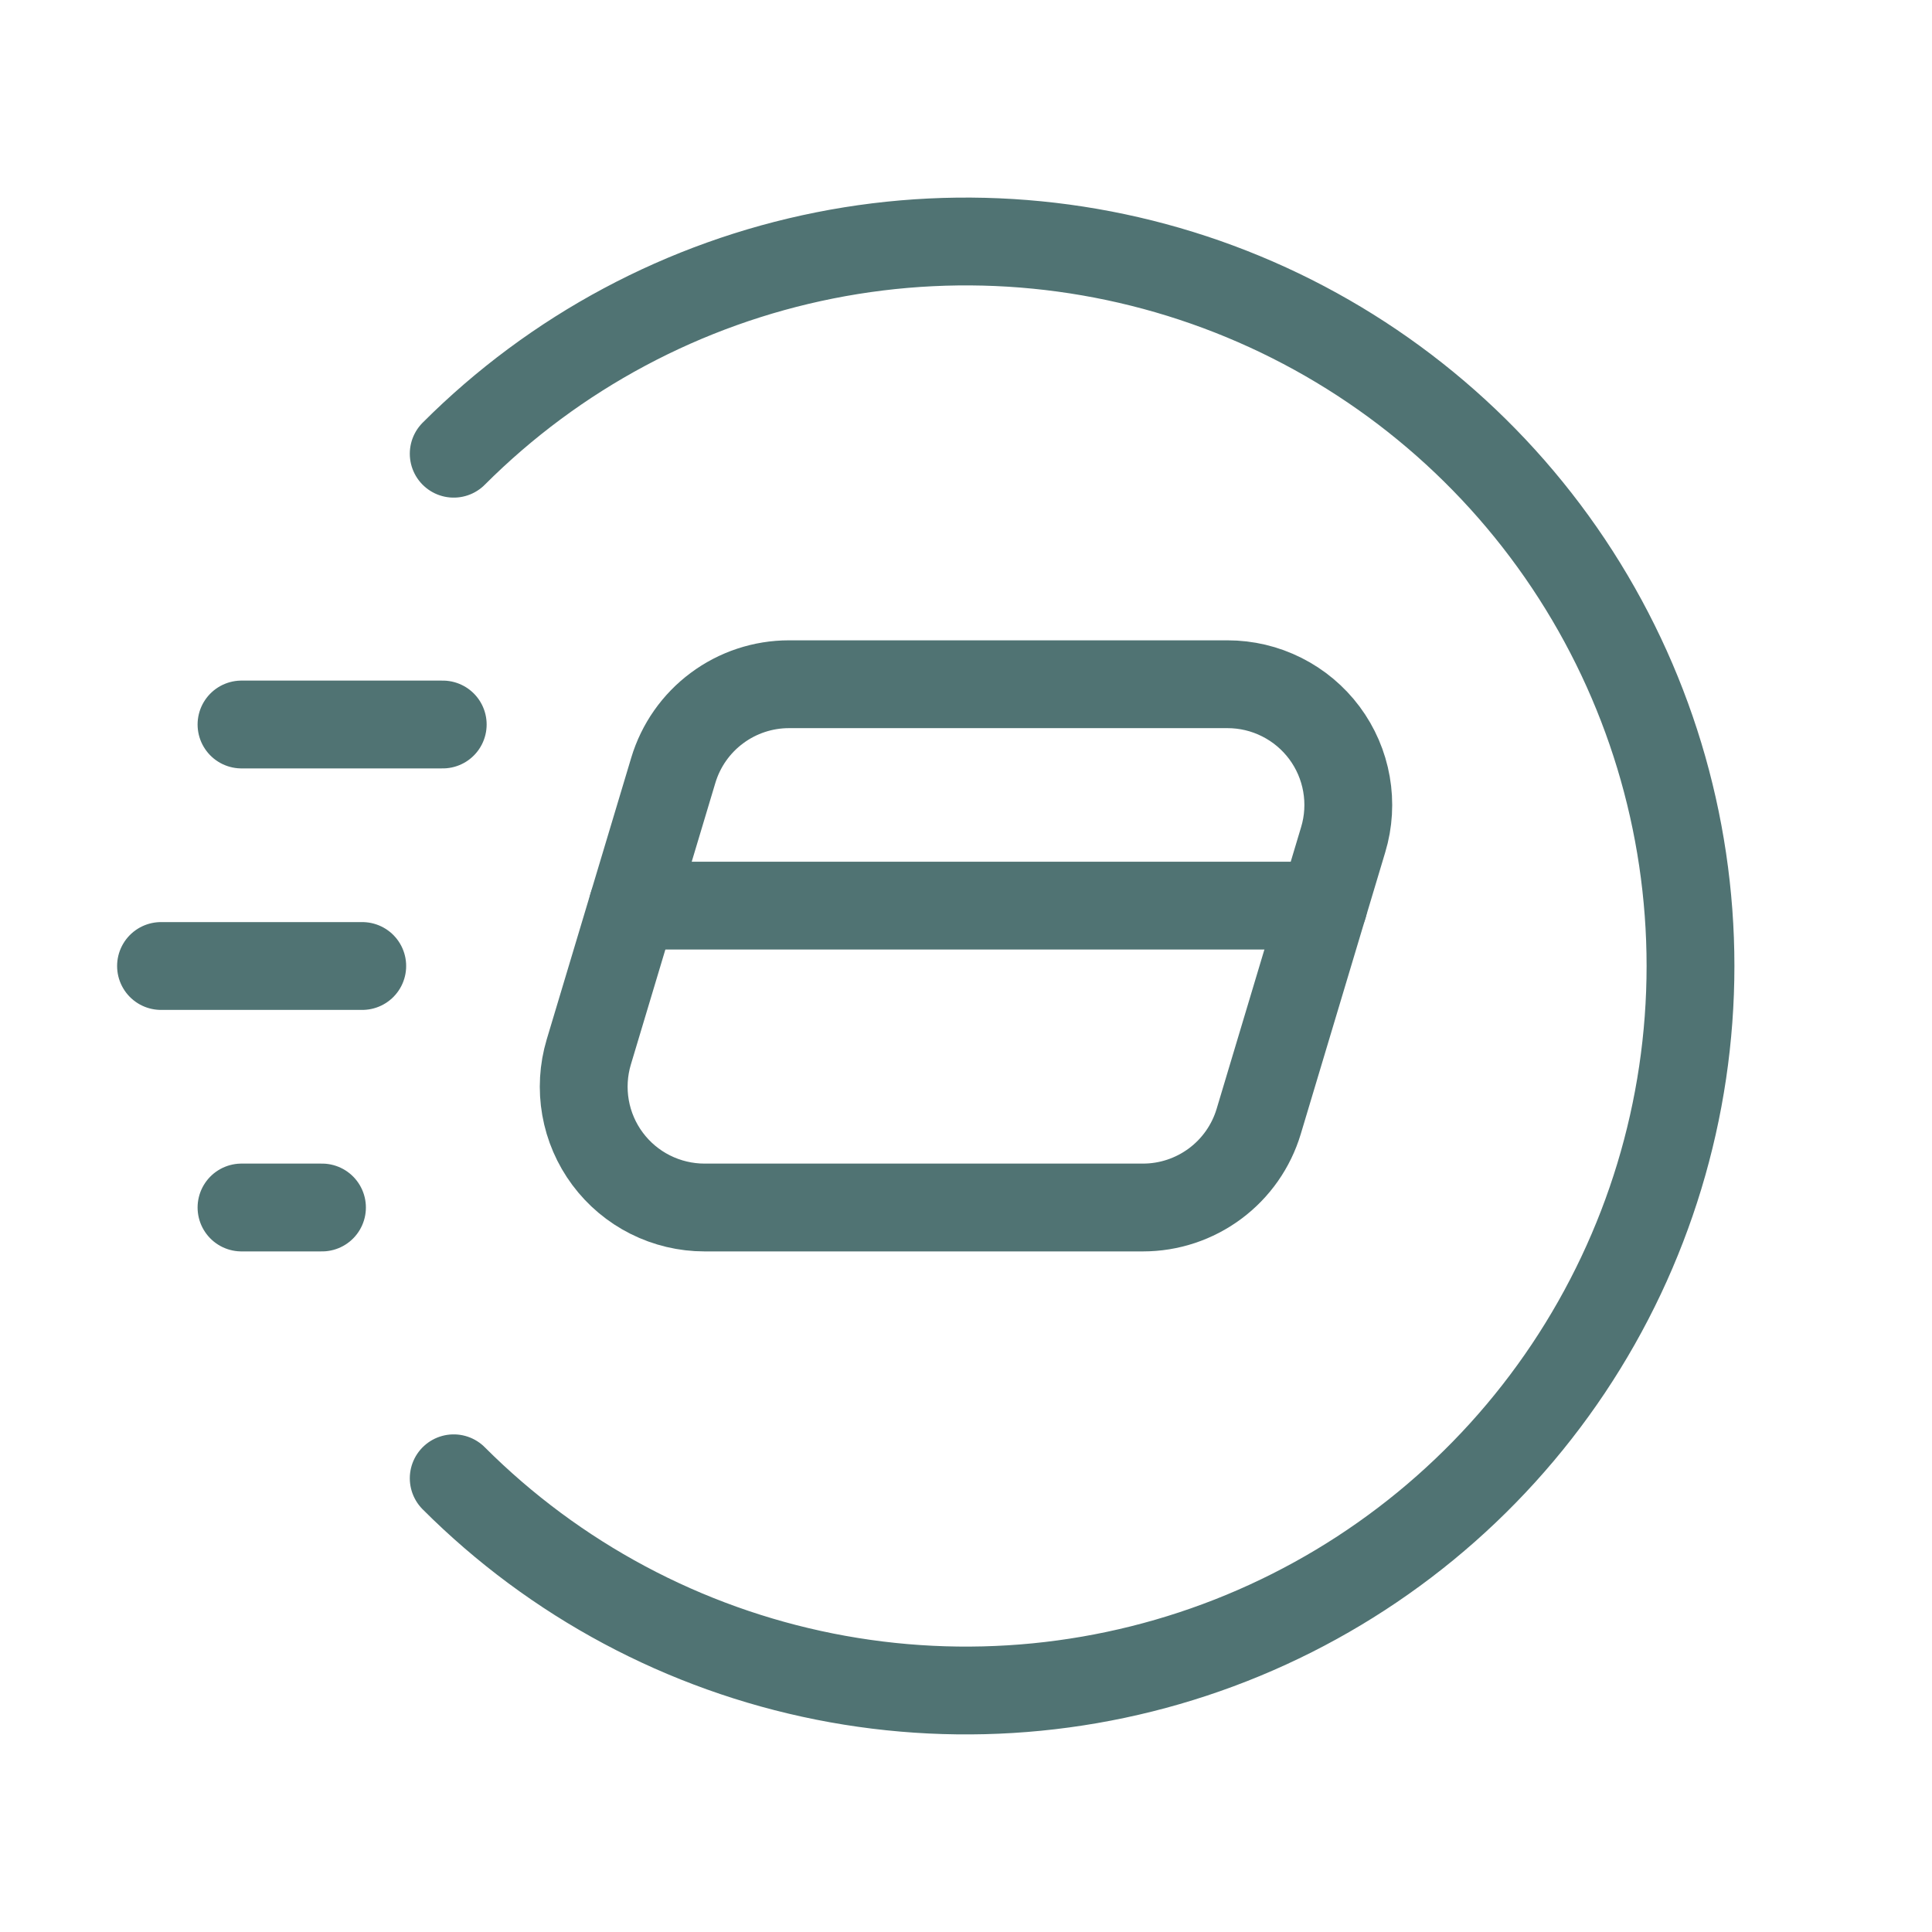
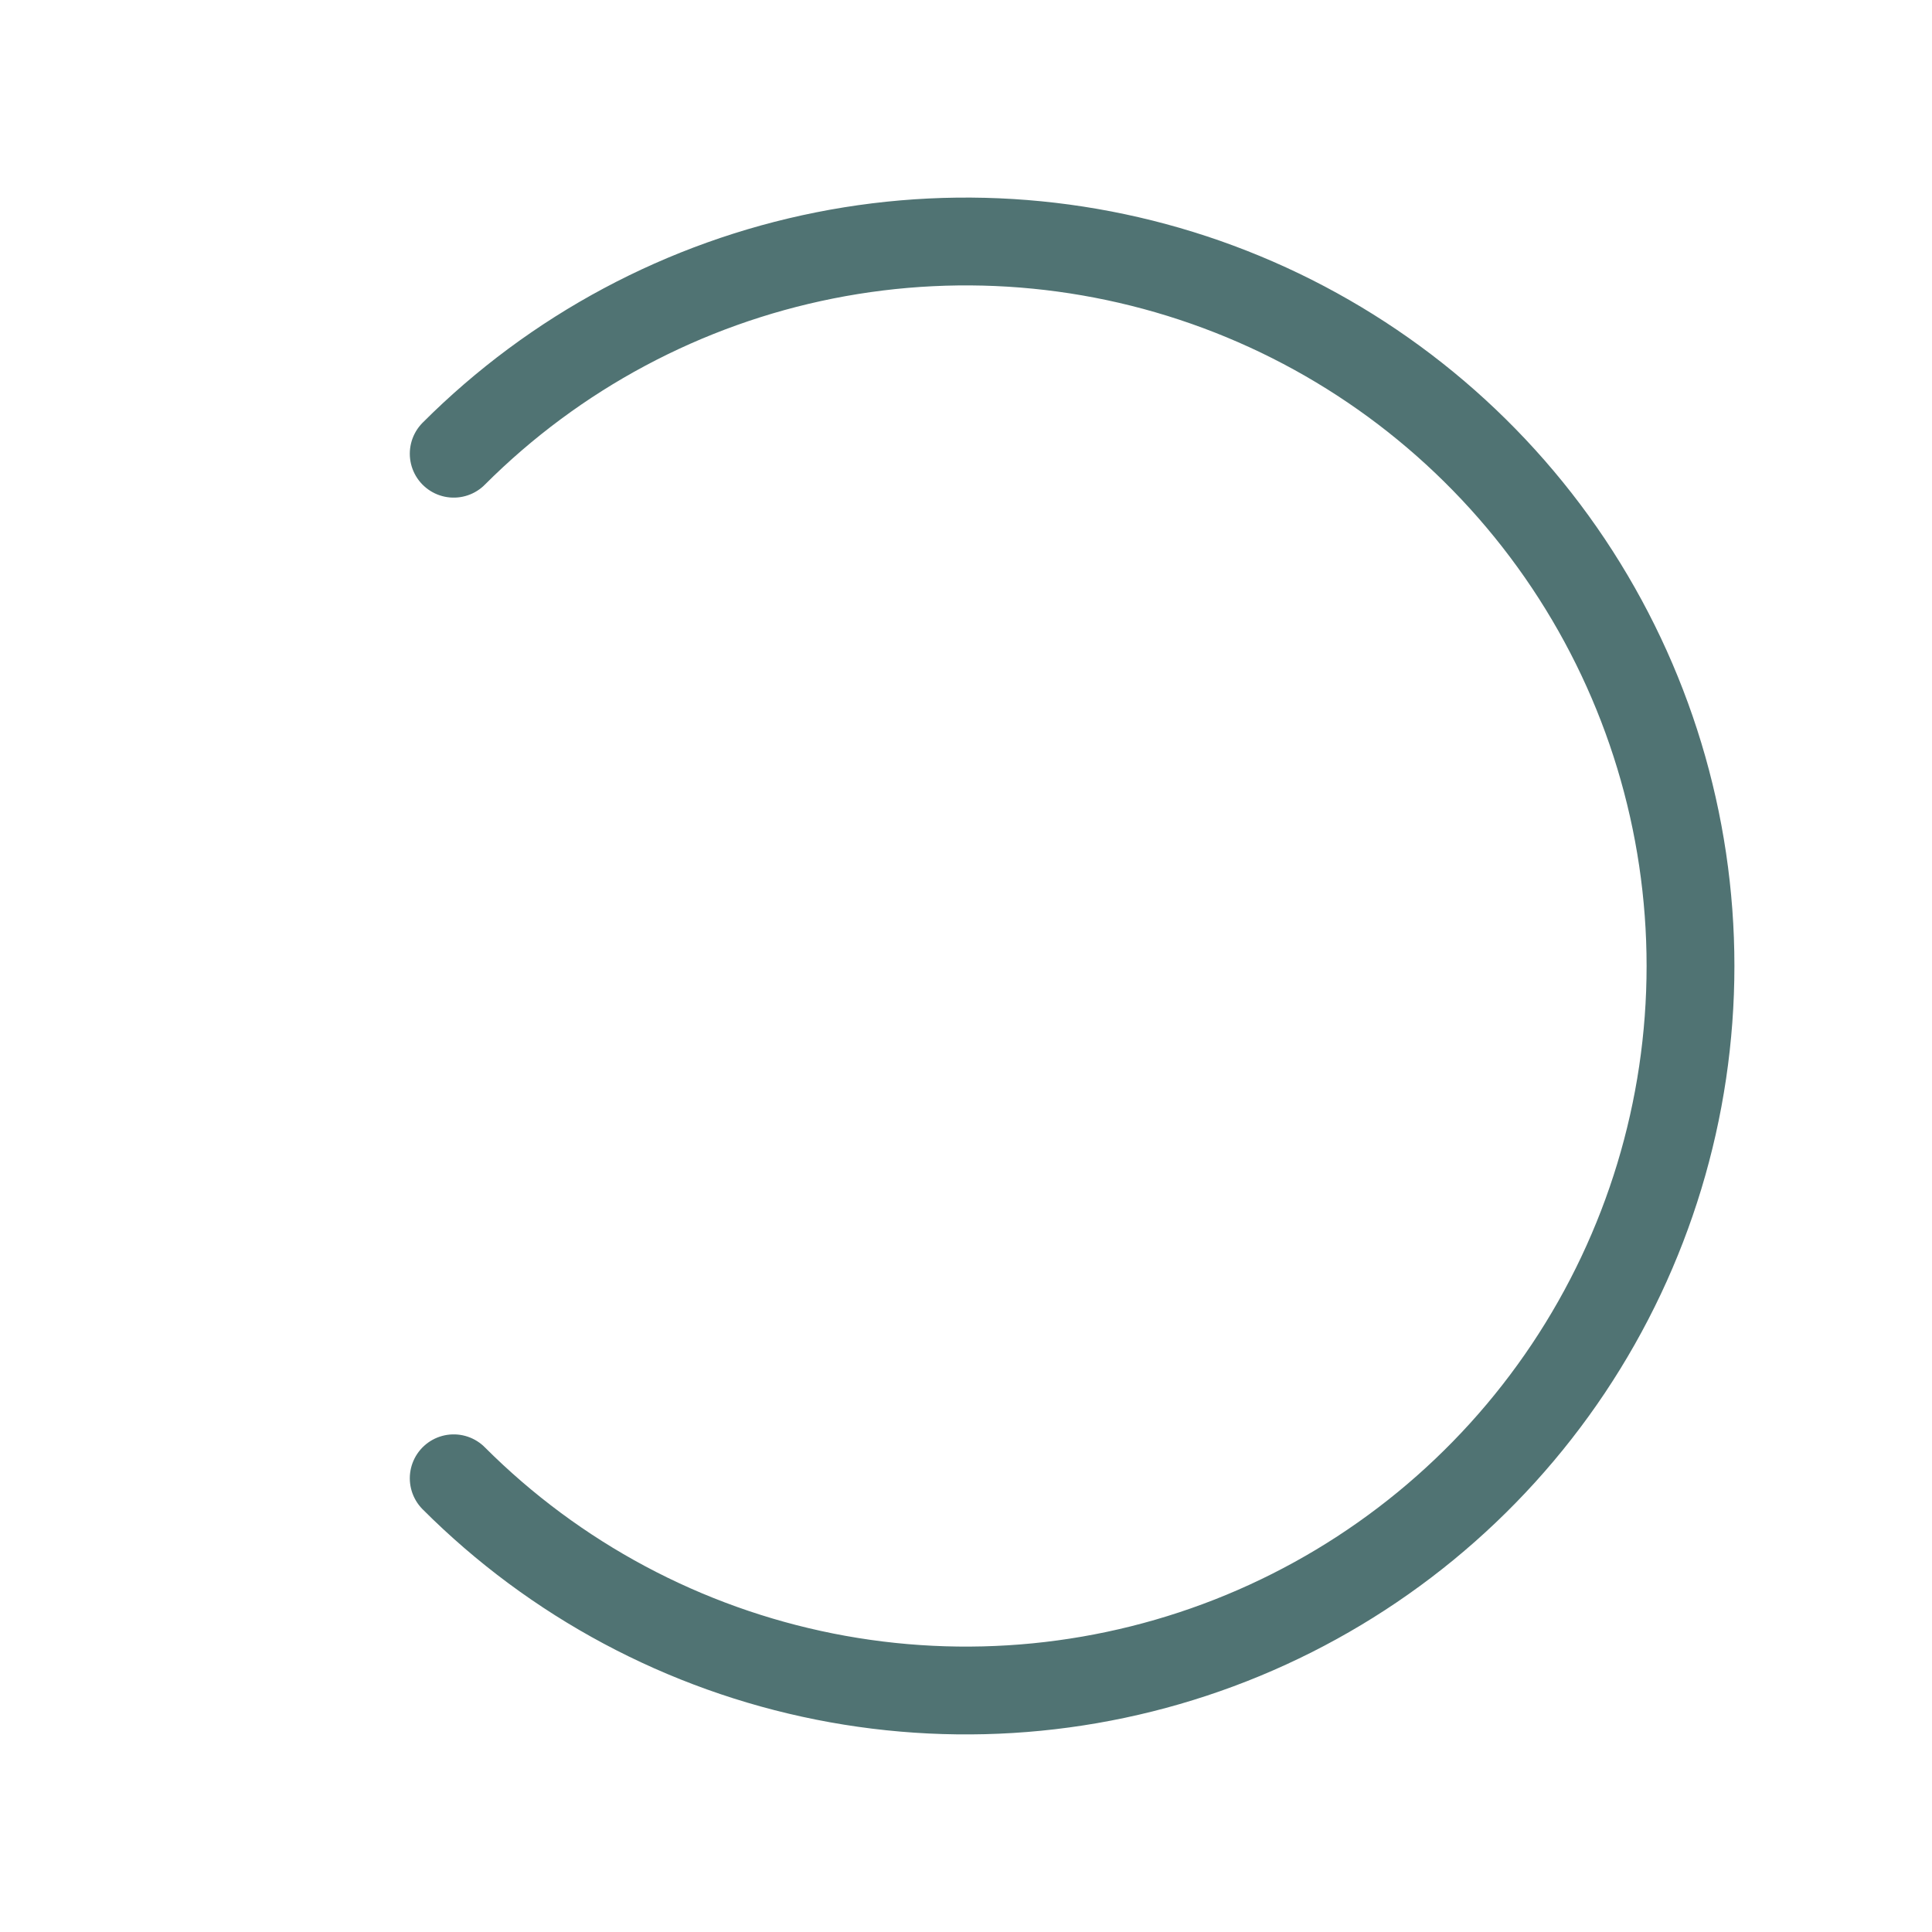
<svg xmlns="http://www.w3.org/2000/svg" width="44" height="44" viewBox="0 0 44 44" fill="none">
-   <path d="M10.083 16.5L5.5 16.5" stroke="#507373" stroke-width="2" stroke-linecap="round" stroke-linejoin="round" />
-   <path d="M7.333 27.5H5.5" stroke="#507373" stroke-width="2" stroke-linecap="round" stroke-linejoin="round" />
-   <path d="M8.25 22L3.667 22" stroke="#507373" stroke-width="2" stroke-linecap="round" stroke-linejoin="round" />
  <path d="M10.333 10.333C12.64 8.025 15.58 6.454 18.781 5.817C21.982 5.18 25.299 5.507 28.314 6.756C31.329 8.005 33.906 10.12 35.719 12.833C37.532 15.546 38.5 18.737 38.5 22C38.5 25.263 37.532 28.453 35.719 31.167C33.906 33.88 31.329 35.995 28.314 37.244C25.299 38.493 21.982 38.82 18.781 38.183C15.58 37.546 12.64 35.975 10.333 33.667" stroke="#507373" stroke-width="2" stroke-linecap="round" stroke-linejoin="round" />
-   <path d="M30.14 20.625H14.41" stroke="#507373" stroke-width="2" stroke-linecap="round" stroke-linejoin="round" />
-   <path d="M27.956 15.583H17.968C17.377 15.583 16.801 15.774 16.327 16.127C15.852 16.48 15.504 16.976 15.334 17.543L13.409 23.959C13.286 24.37 13.261 24.804 13.335 25.226C13.409 25.648 13.581 26.047 13.837 26.391C14.093 26.735 14.426 27.015 14.809 27.207C15.192 27.399 15.615 27.5 16.044 27.5H26.032C26.623 27.5 27.198 27.309 27.673 26.956C28.148 26.603 28.496 26.106 28.666 25.54L30.59 19.123C30.714 18.713 30.739 18.279 30.665 17.857C30.591 17.434 30.419 17.035 30.163 16.691C29.907 16.348 29.574 16.068 29.191 15.876C28.808 15.683 28.385 15.583 27.956 15.583V15.583Z" stroke="#507373" stroke-width="2" stroke-linecap="round" stroke-linejoin="round" />
</svg>